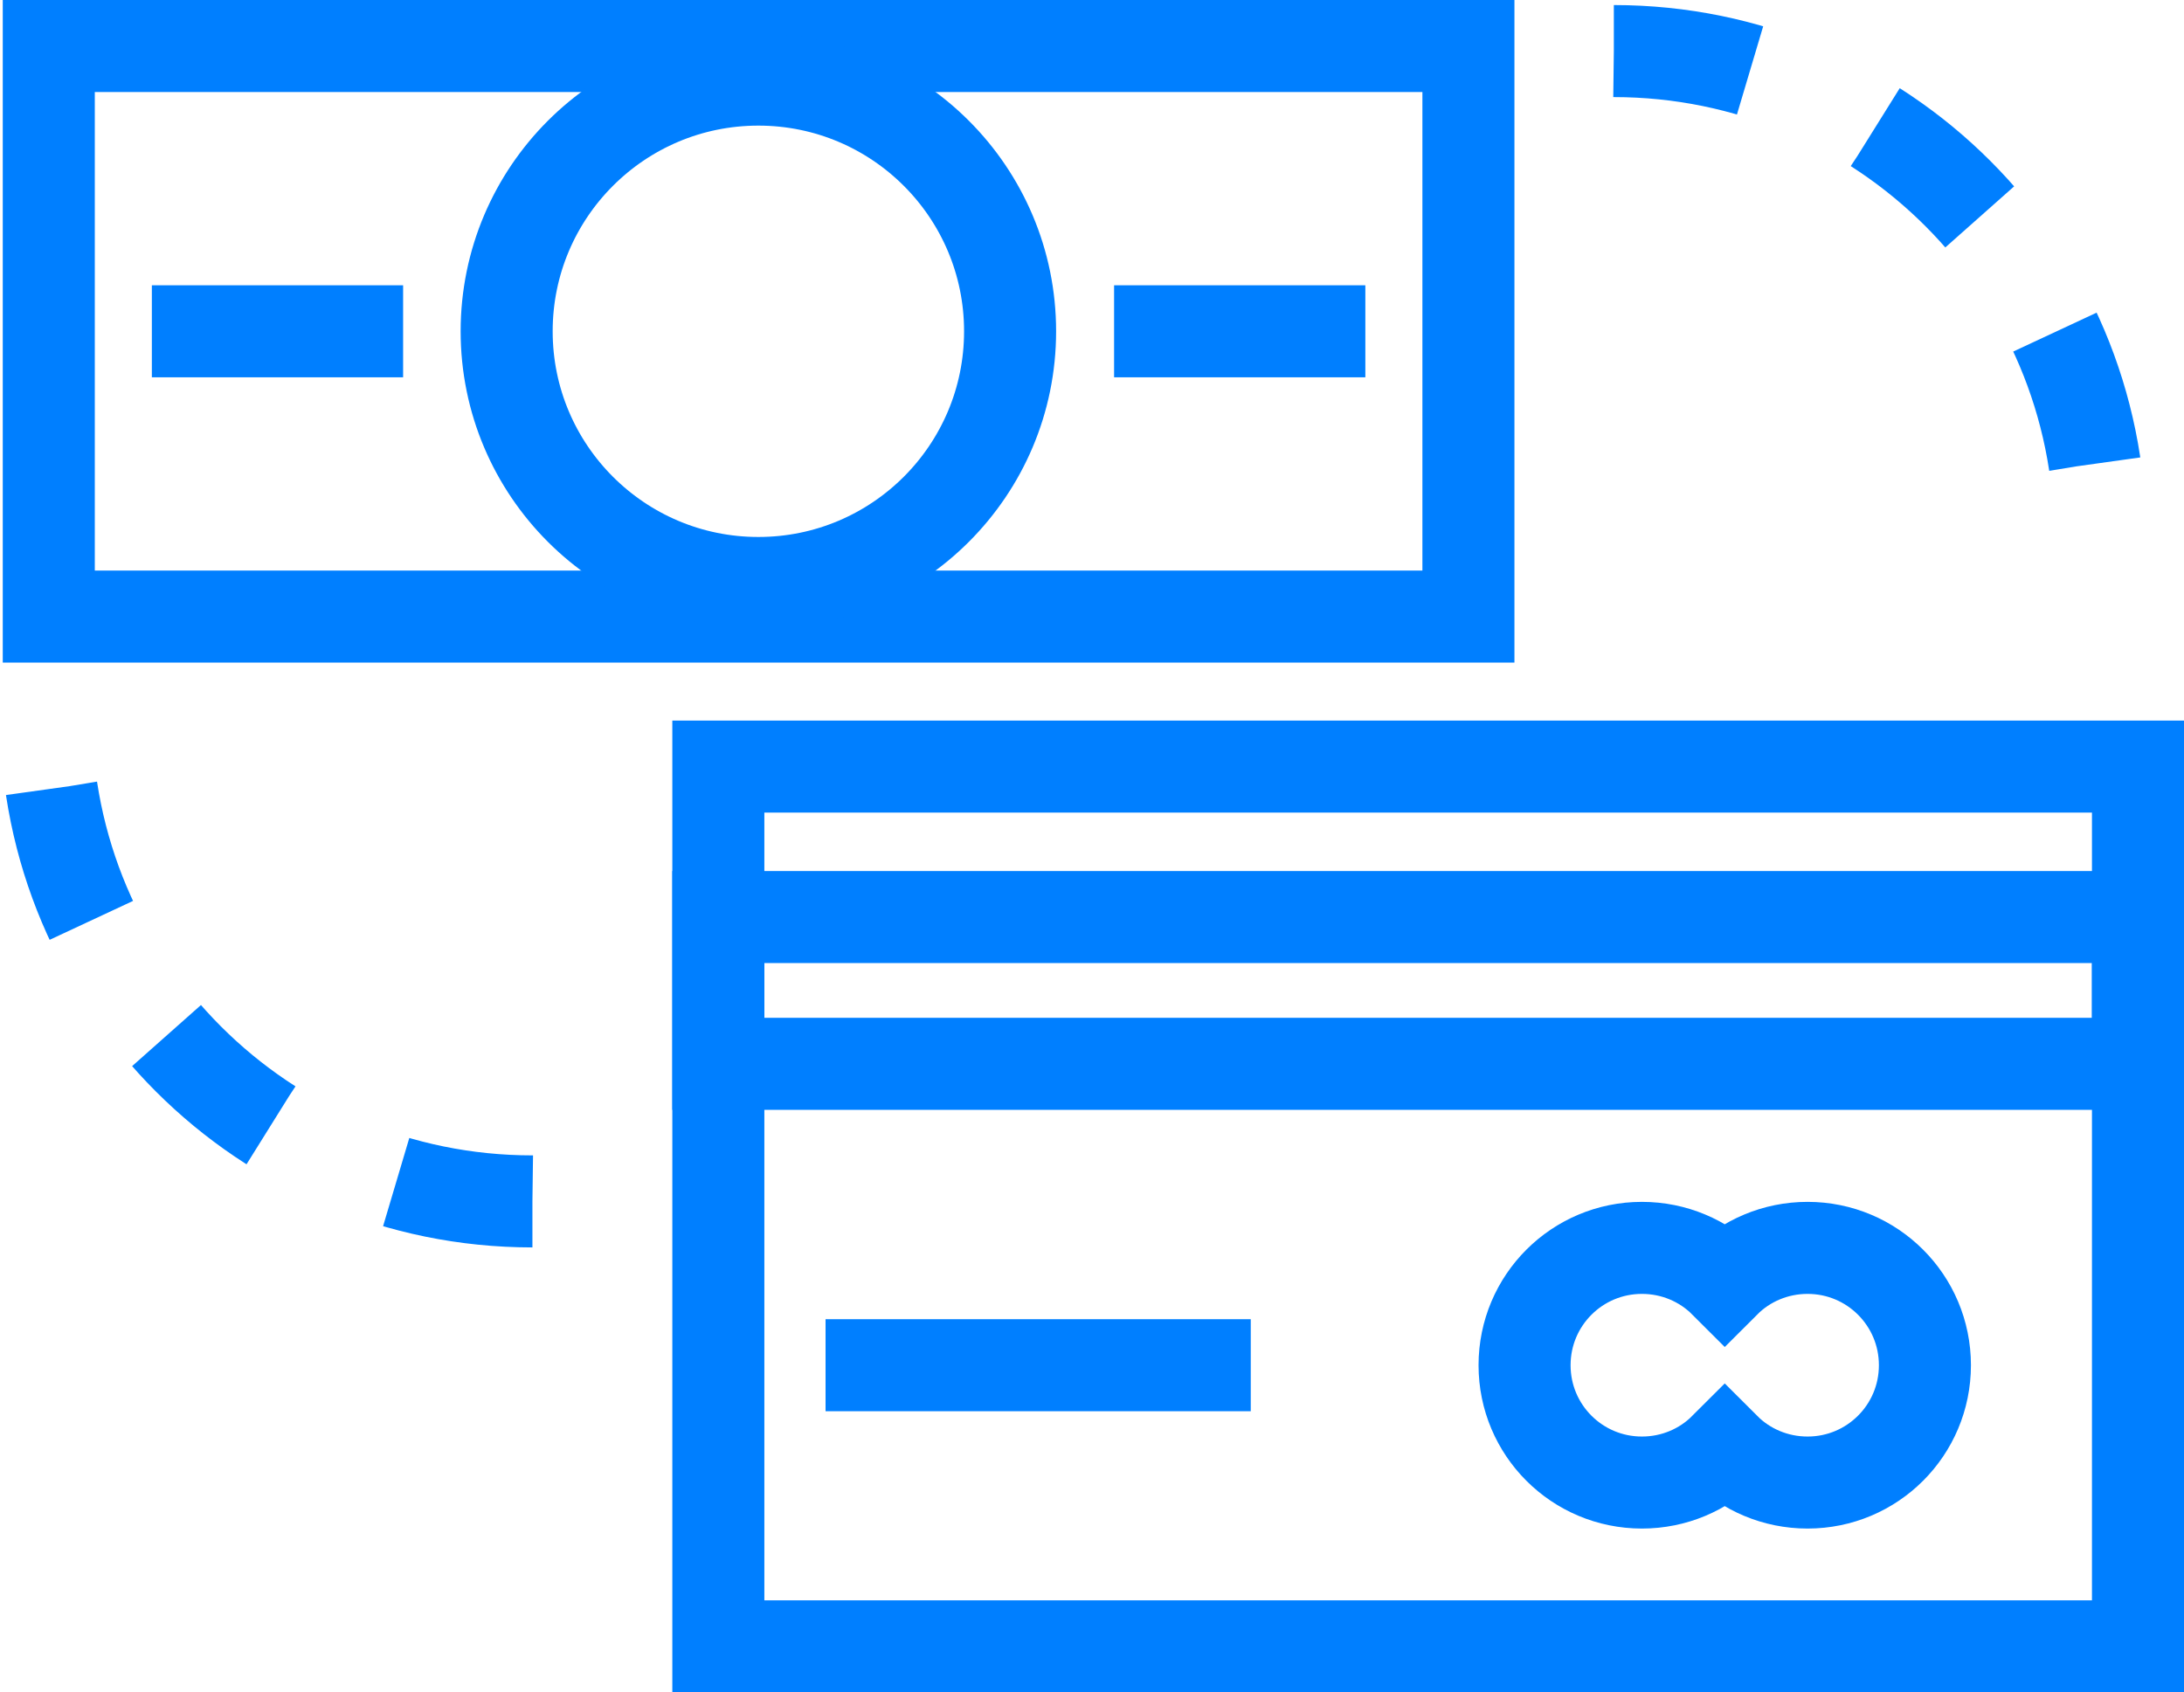
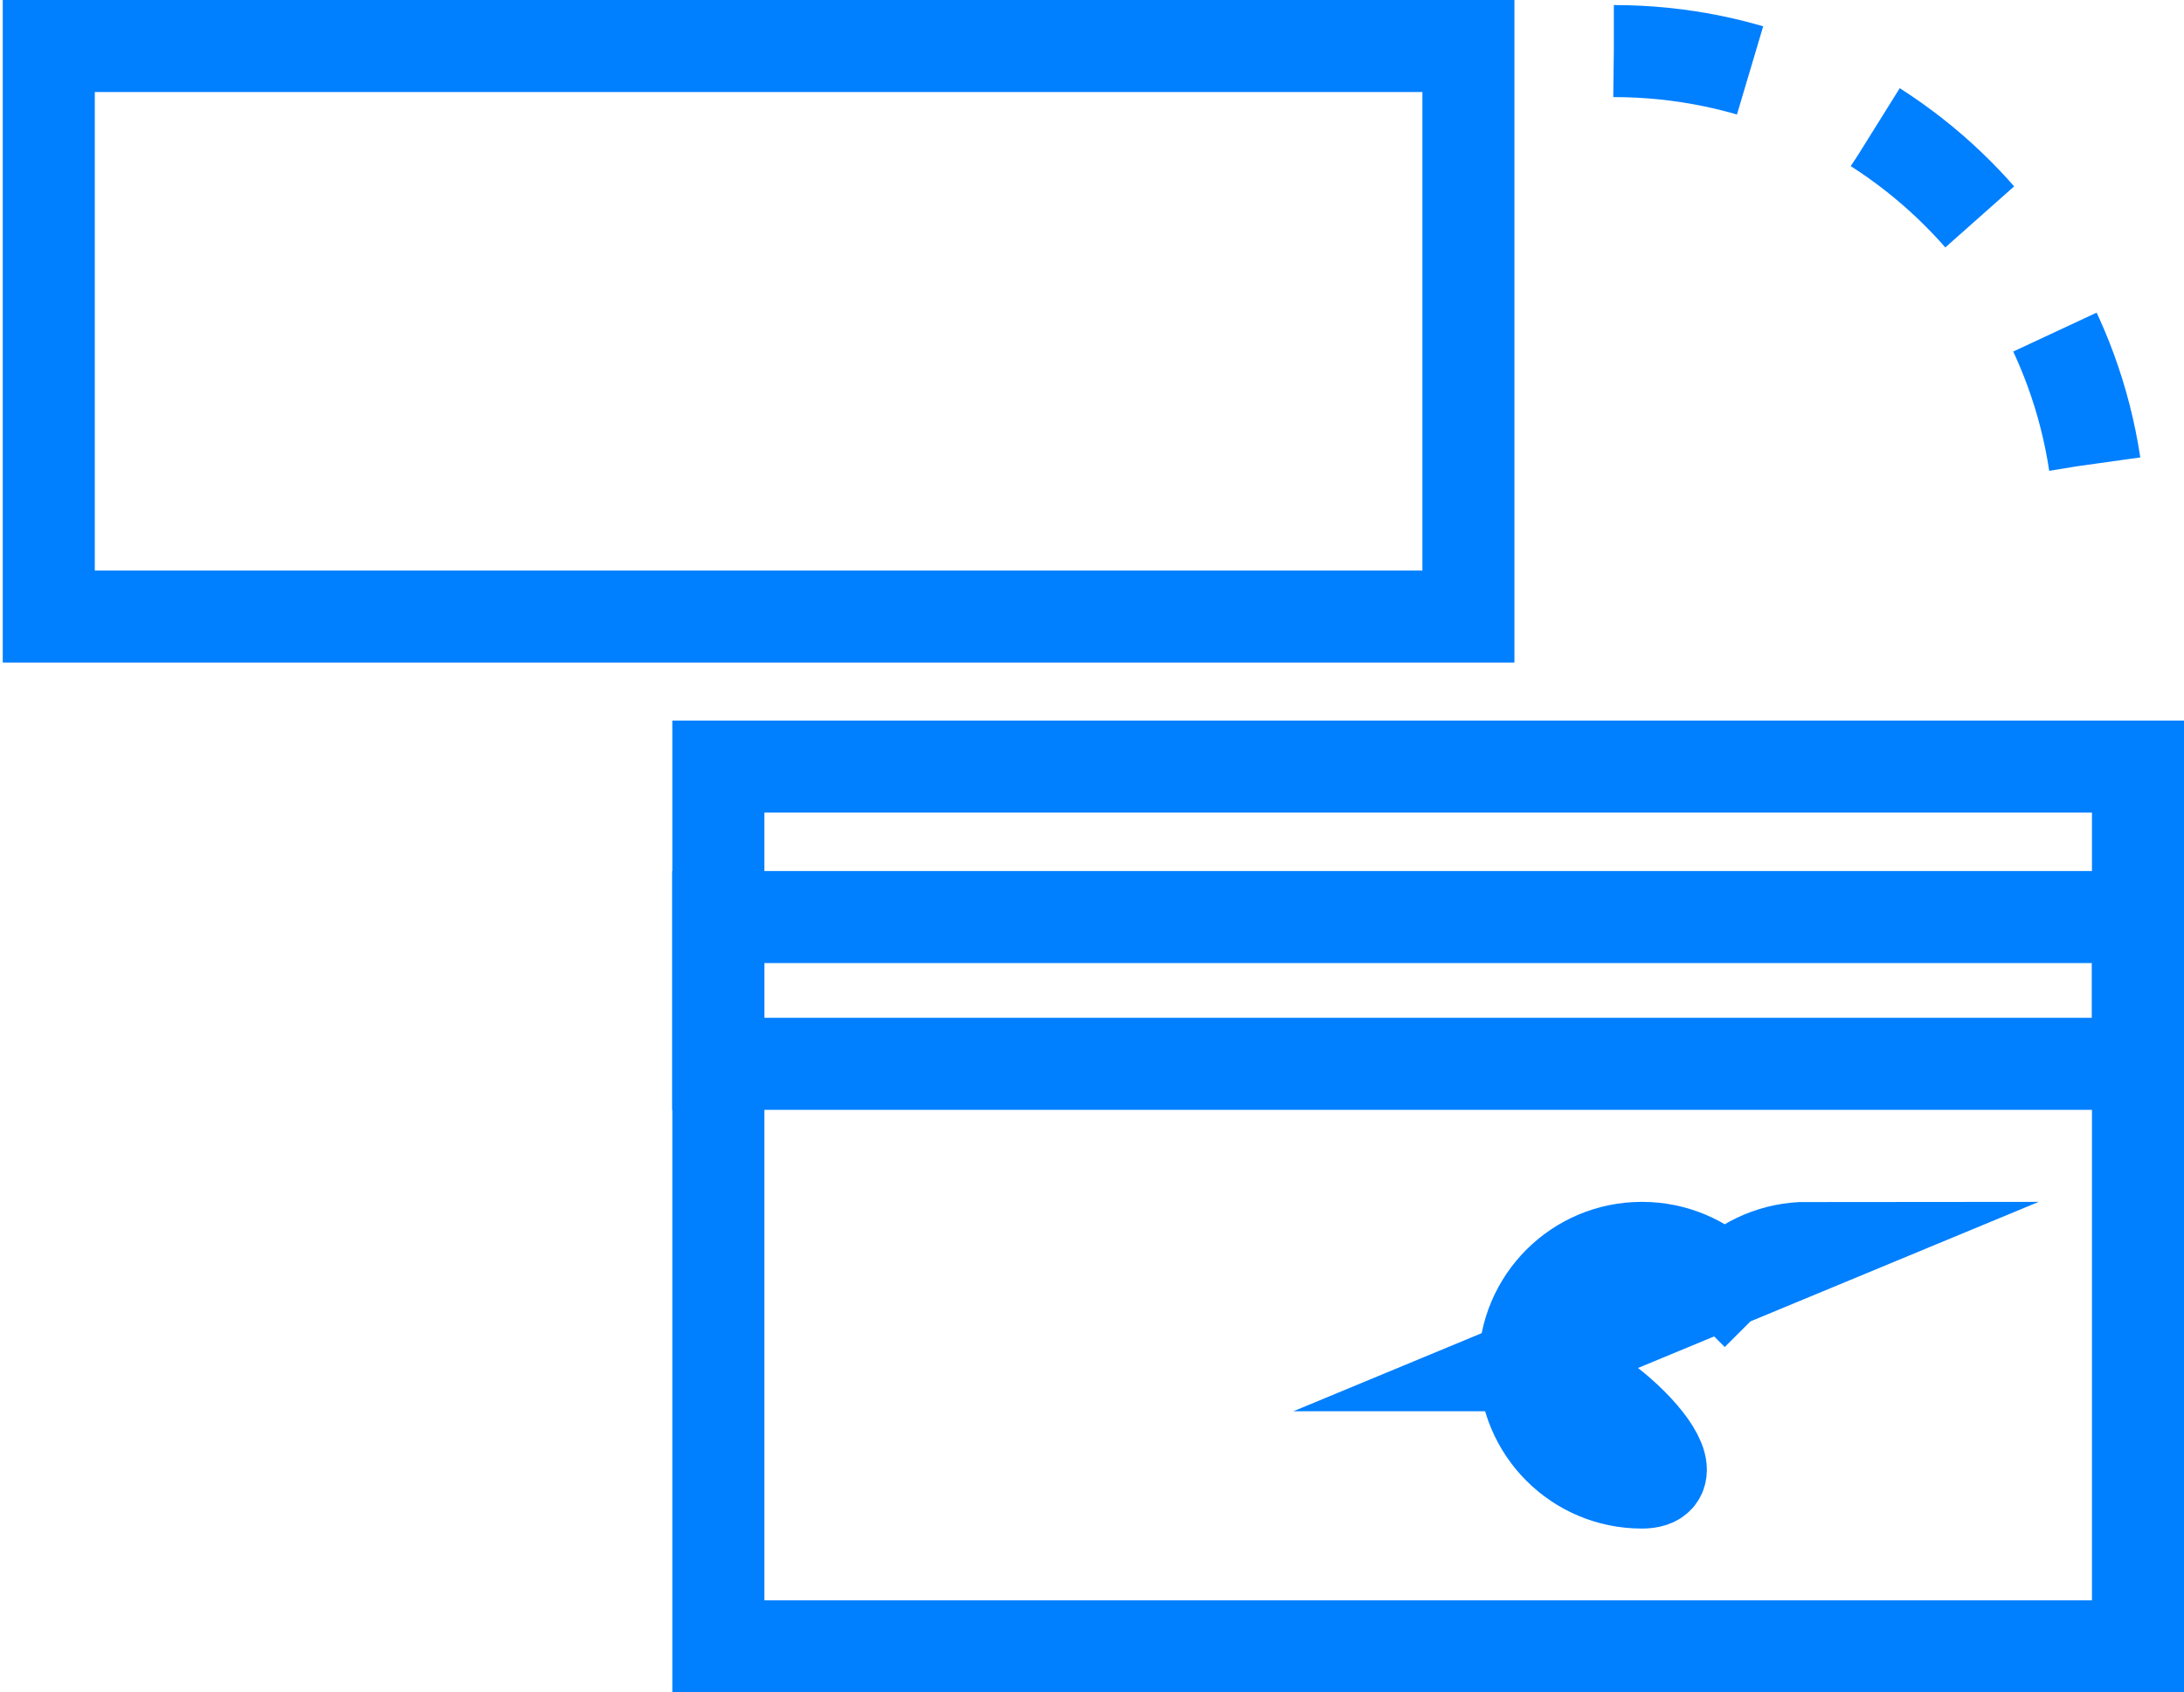
<svg xmlns="http://www.w3.org/2000/svg" id="Layer_1" data-name="Layer 1" viewBox="0 0 47.46 36.78">
  <g>
    <rect x="15.61" y="16.66" width="30.85" height="19.12" fill="none" stroke="#007fff" stroke-linecap="square" stroke-miterlimit="10" stroke-width="2" />
    <rect x="15.61" y="19.93" width="30.85" height="3.19" fill="none" stroke="#007fff" stroke-linecap="square" stroke-miterlimit="10" stroke-width="2" />
-     <path d="M39.28,27.12c-.7,0-1.34.28-1.8.74-.46-.46-1.1-.74-1.8-.74-1.41,0-2.55,1.14-2.55,2.55s1.14,2.55,2.55,2.55c.7,0,1.34-.28,1.8-.74.46.46,1.1.74,1.8.74,1.41,0,2.55-1.14,2.55-2.55s-1.14-2.55-2.55-2.55Z" fill="none" stroke="#007fff" stroke-linecap="square" stroke-miterlimit="10" stroke-width="2" />
-     <line x1="18.94" y1="29.67" x2="26.18" y2="29.67" fill="none" stroke="#007fff" stroke-linecap="square" stroke-miterlimit="10" stroke-width="2" />
+     <path d="M39.28,27.12c-.7,0-1.34.28-1.8.74-.46-.46-1.1-.74-1.8-.74-1.41,0-2.55,1.14-2.55,2.55s1.14,2.55,2.55,2.55s-1.14-2.55-2.55-2.55Z" fill="none" stroke="#007fff" stroke-linecap="square" stroke-miterlimit="10" stroke-width="2" />
  </g>
  <g>
    <rect x="1.06" y="1" width="30.85" height="12.4" fill="none" stroke="#007fff" stroke-linecap="square" stroke-miterlimit="10" stroke-width="2" />
-     <circle cx="16.48" cy="7.2" r="5.47" fill="none" stroke="#007fff" stroke-linecap="square" stroke-miterlimit="10" stroke-width="2" />
    <g>
-       <line x1="4.3" y1="7.2" x2="7.76" y2="7.2" fill="none" stroke="#007fff" stroke-linecap="square" stroke-miterlimit="10" stroke-width="2" />
-       <line x1="25.21" y1="7.2" x2="28.67" y2="7.2" fill="none" stroke="#007fff" stroke-linecap="square" stroke-miterlimit="10" stroke-width="2" />
-     </g>
+       </g>
  </g>
-   <path d="M11.57,26.11c-5.84,0-10.57-4.73-10.57-10.57" fill="none" stroke="#007fff" stroke-dasharray="3 3" stroke-miterlimit="10" stroke-width="2" />
  <path d="M35.07,1.11c5.84,0,10.57,4.73,10.57,10.57" fill="none" stroke="#007fff" stroke-dasharray="3 3" stroke-miterlimit="10" stroke-width="2" />
</svg>